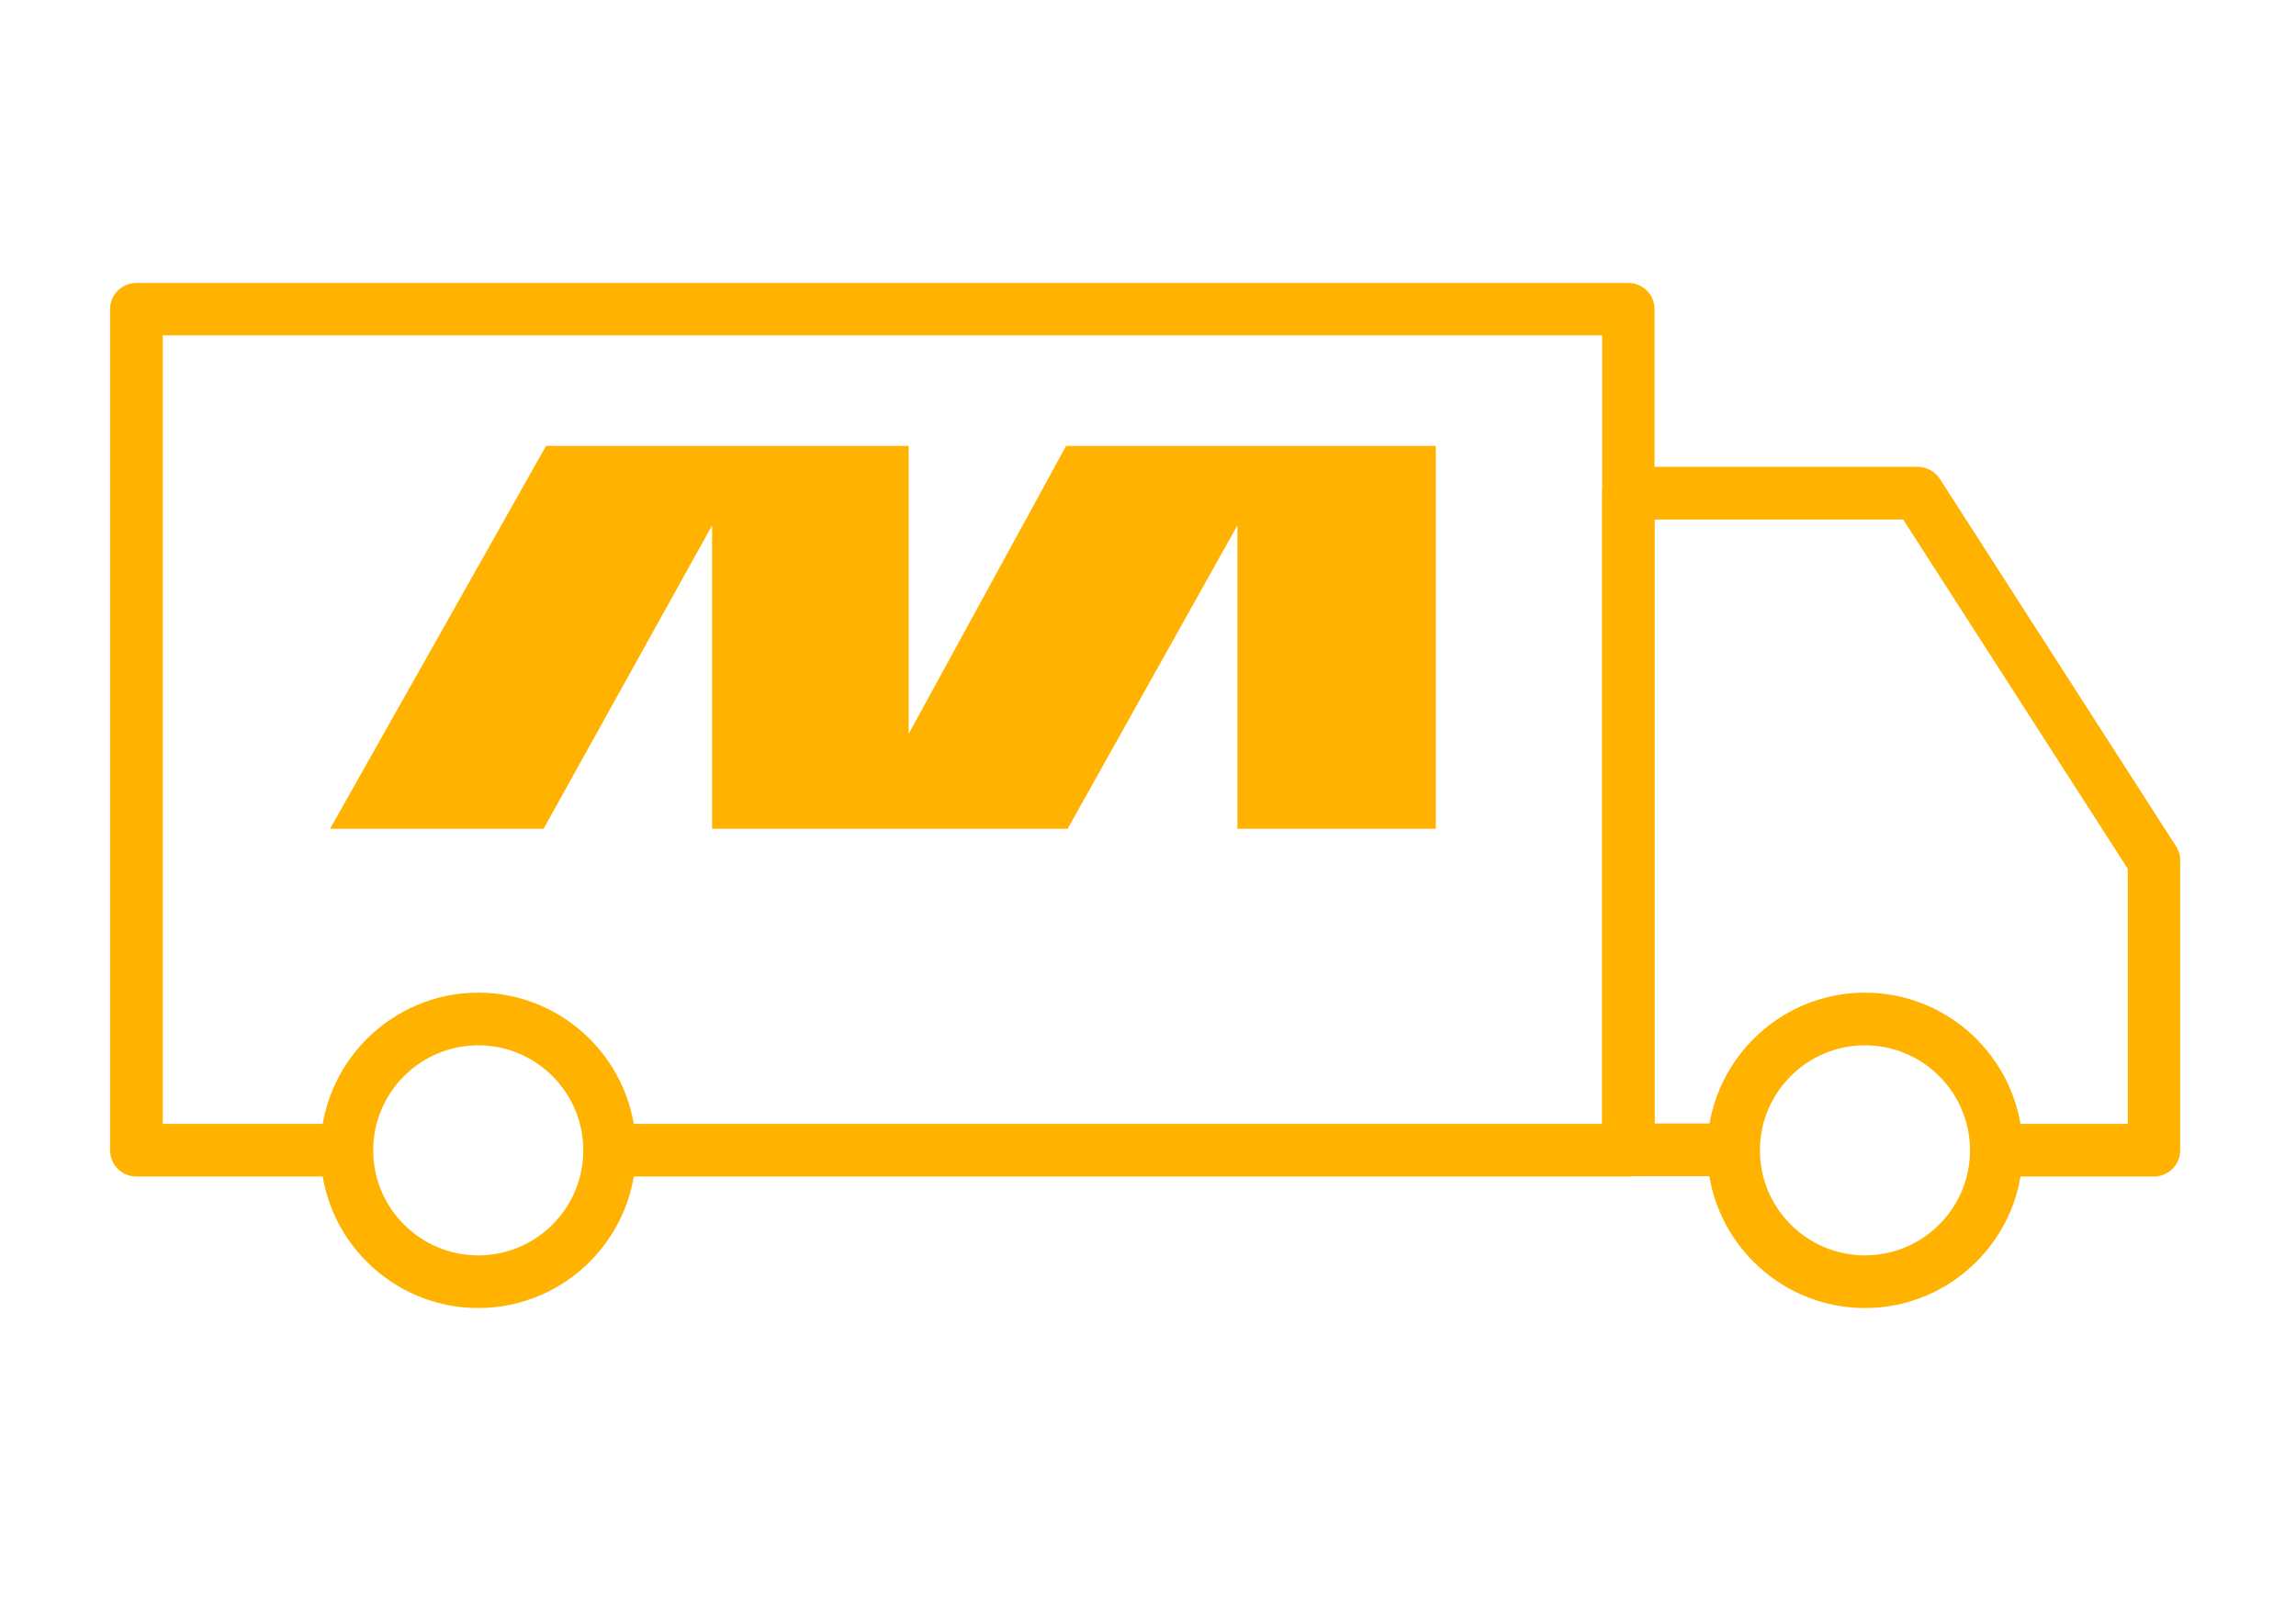
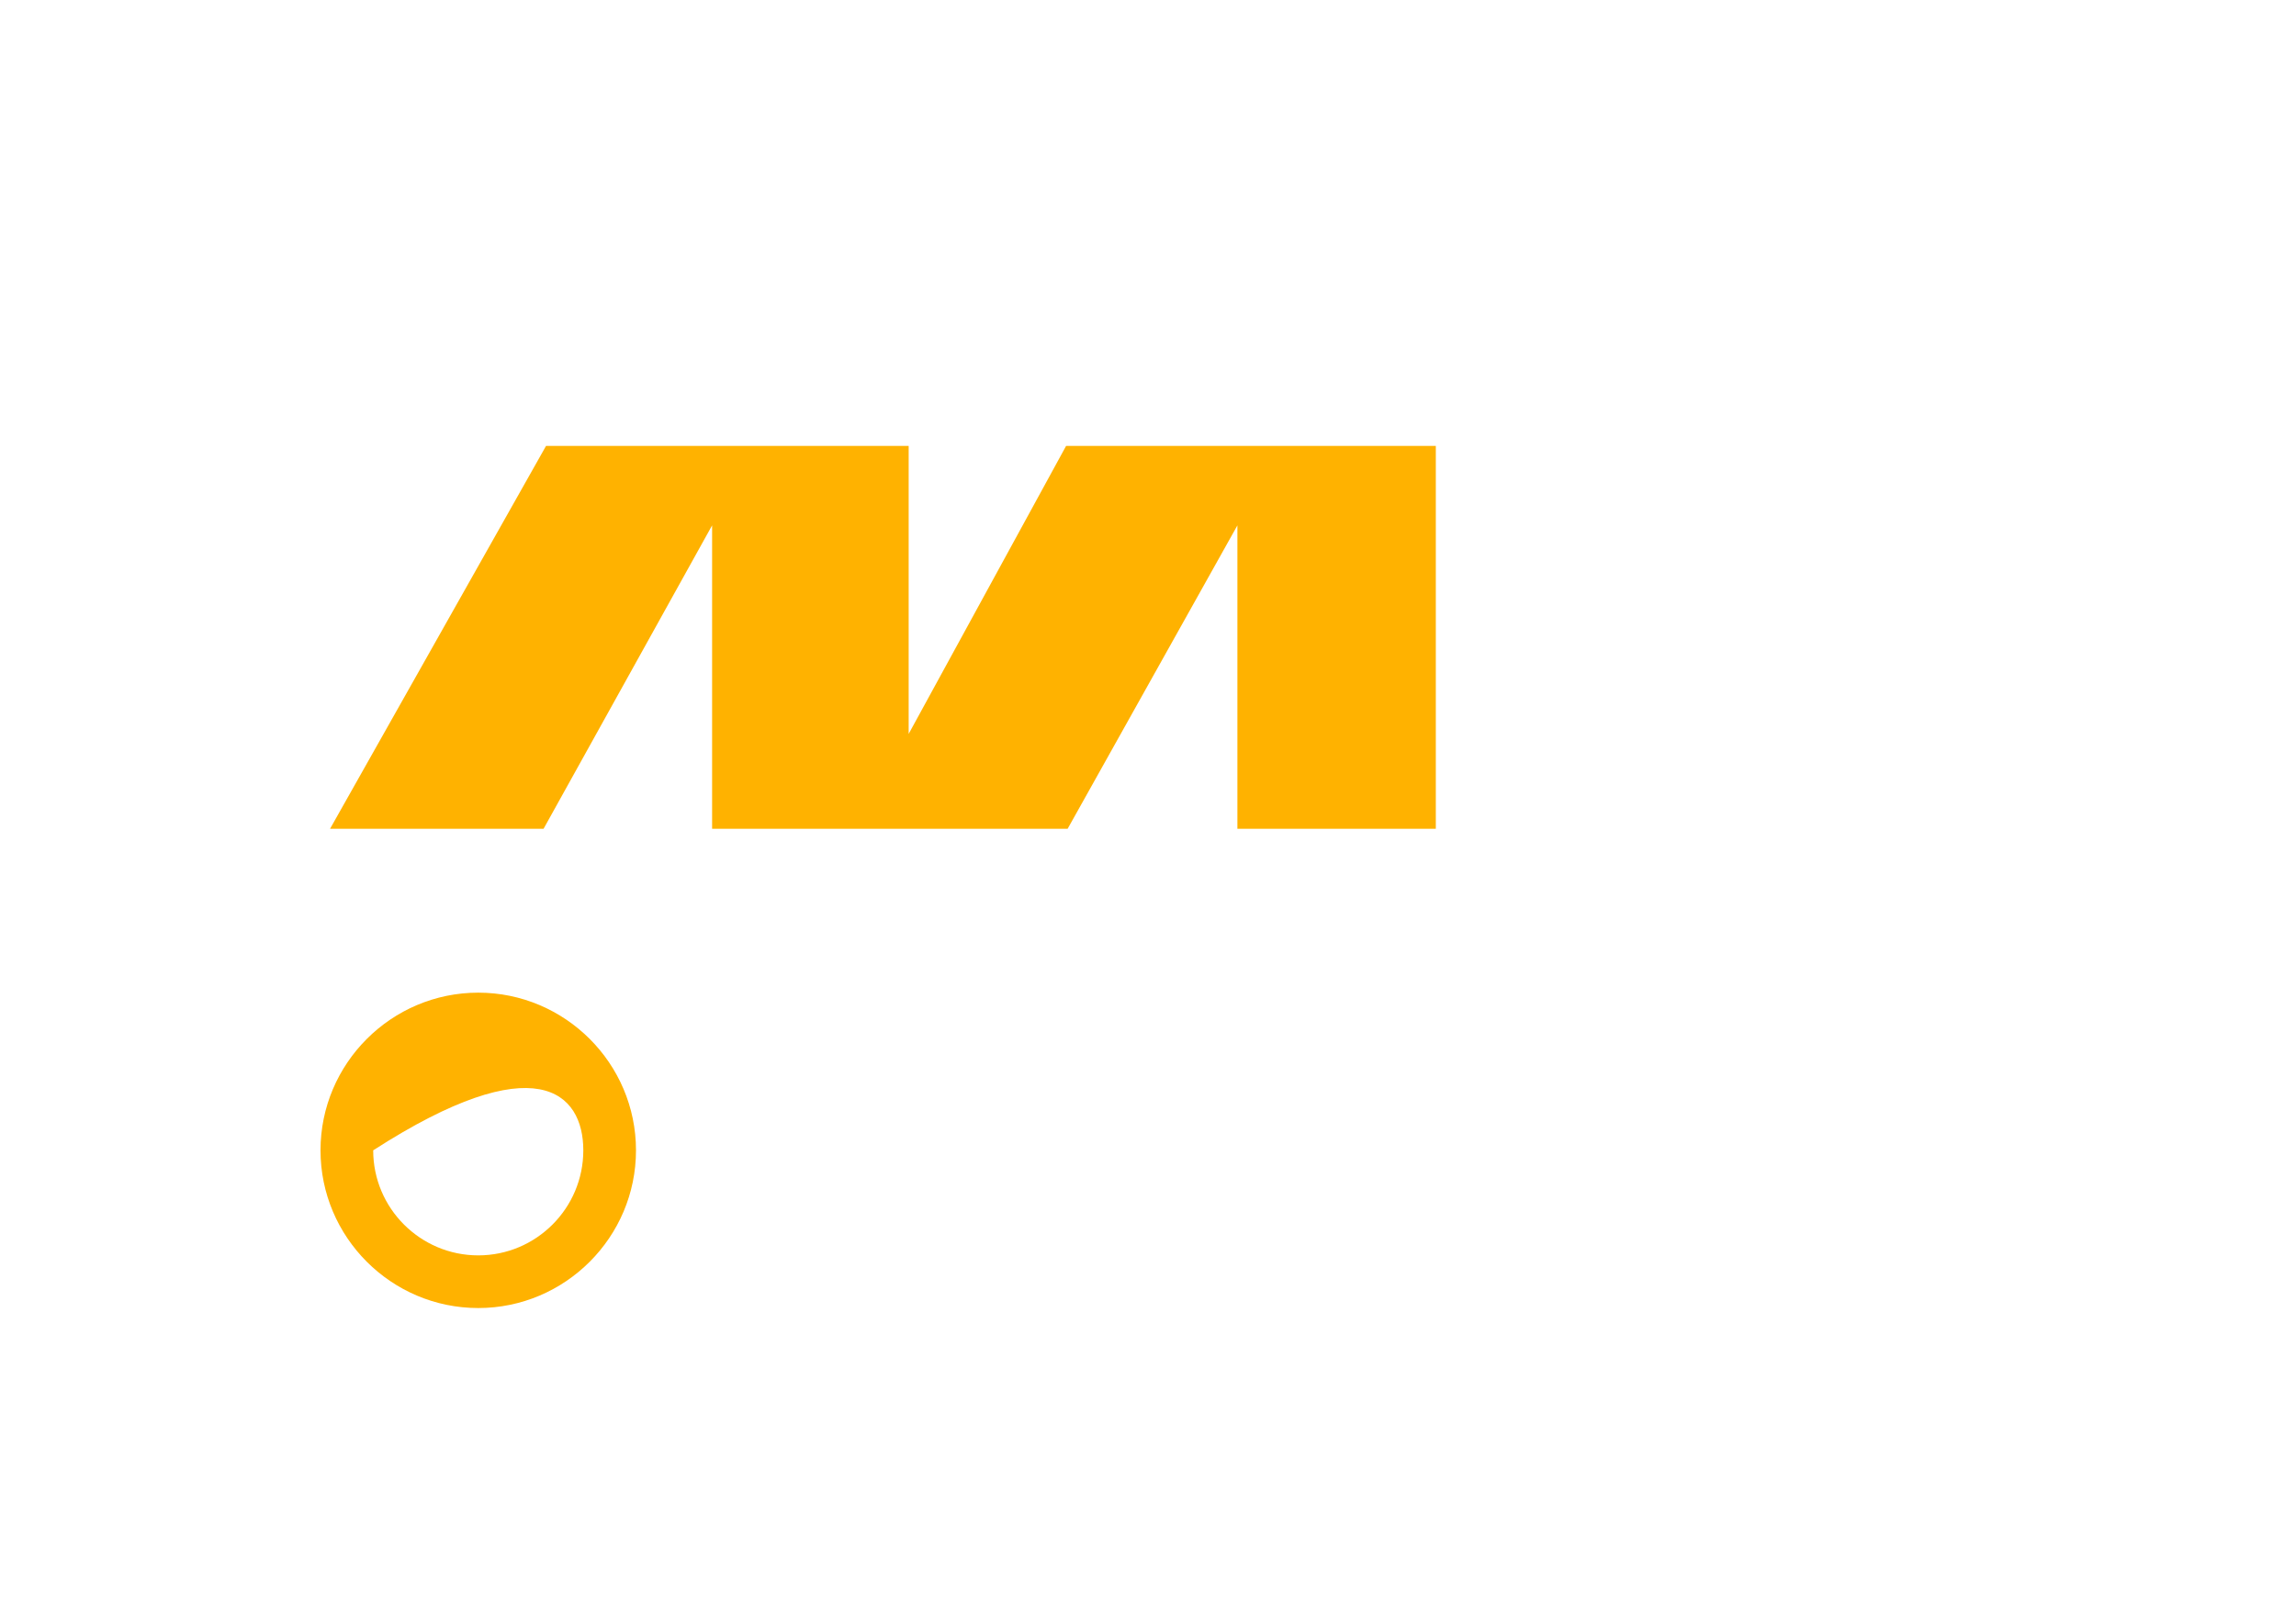
<svg xmlns="http://www.w3.org/2000/svg" width="146" height="102" viewBox="0 0 146 102" fill="none">
-   <path d="M30.412 63.139C24.887 63.139 20.381 67.645 20.381 73.169C20.381 78.694 24.887 83.2 30.412 83.2C35.936 83.2 40.442 78.694 40.442 73.169C40.442 67.645 35.936 63.139 30.412 63.139ZM30.412 79.85C26.729 79.85 23.731 76.853 23.731 73.169C23.731 69.486 26.729 66.489 30.412 66.489C34.095 66.489 37.092 69.486 37.092 73.169C37.092 76.853 34.095 79.85 30.412 79.85Z" fill="#FFB200" />
-   <path d="M118.591 63.139C113.067 63.139 108.561 67.645 108.561 73.169C108.561 78.694 113.067 83.2 118.591 83.2C124.116 83.2 128.622 78.694 128.622 73.169C128.622 67.645 124.116 63.139 118.591 63.139ZM118.591 79.85C114.908 79.85 111.911 76.853 111.911 73.169C111.911 69.486 114.908 66.489 118.591 66.489C122.274 66.489 125.272 69.486 125.272 73.169C125.272 76.853 122.274 79.85 118.591 79.85Z" fill="#FFB200" />
-   <path d="M138.399 53.871L123.353 30.459C123.04 29.989 122.511 29.695 121.942 29.695H103.546C102.625 29.695 101.881 30.44 101.881 31.361V73.149C101.881 74.07 102.625 74.814 103.546 74.814H110.227V71.464H105.211V33.045H121.022L135.304 55.262V71.484H126.938V74.834H136.969C137.89 74.834 138.634 74.089 138.634 73.168V54.772C138.654 54.459 138.556 54.145 138.399 53.871Z" fill="#FFB200" />
-   <path d="M103.546 18H8.665C7.744 18 7 18.744 7 19.665V73.169C7 74.09 7.744 74.835 8.665 74.835H22.046V71.484H10.35V21.331H101.881V71.484H38.758V74.835H103.546C104.467 74.835 105.211 74.09 105.211 73.169V19.665C105.211 18.744 104.467 18 103.546 18Z" fill="#FFB200" />
+   <path d="M30.412 63.139C24.887 63.139 20.381 67.645 20.381 73.169C20.381 78.694 24.887 83.2 30.412 83.2C35.936 83.2 40.442 78.694 40.442 73.169C40.442 67.645 35.936 63.139 30.412 63.139ZM30.412 79.85C26.729 79.85 23.731 76.853 23.731 73.169C34.095 66.489 37.092 69.486 37.092 73.169C37.092 76.853 34.095 79.85 30.412 79.85Z" fill="#FFB200" />
  <path d="M57.781 46.681V28.363H34.722L20.988 52.715H34.565L45.282 33.418V52.715H67.89L78.685 33.418V52.715H91.302V28.363H67.792L57.781 46.681Z" fill="#FFB200" />
</svg>